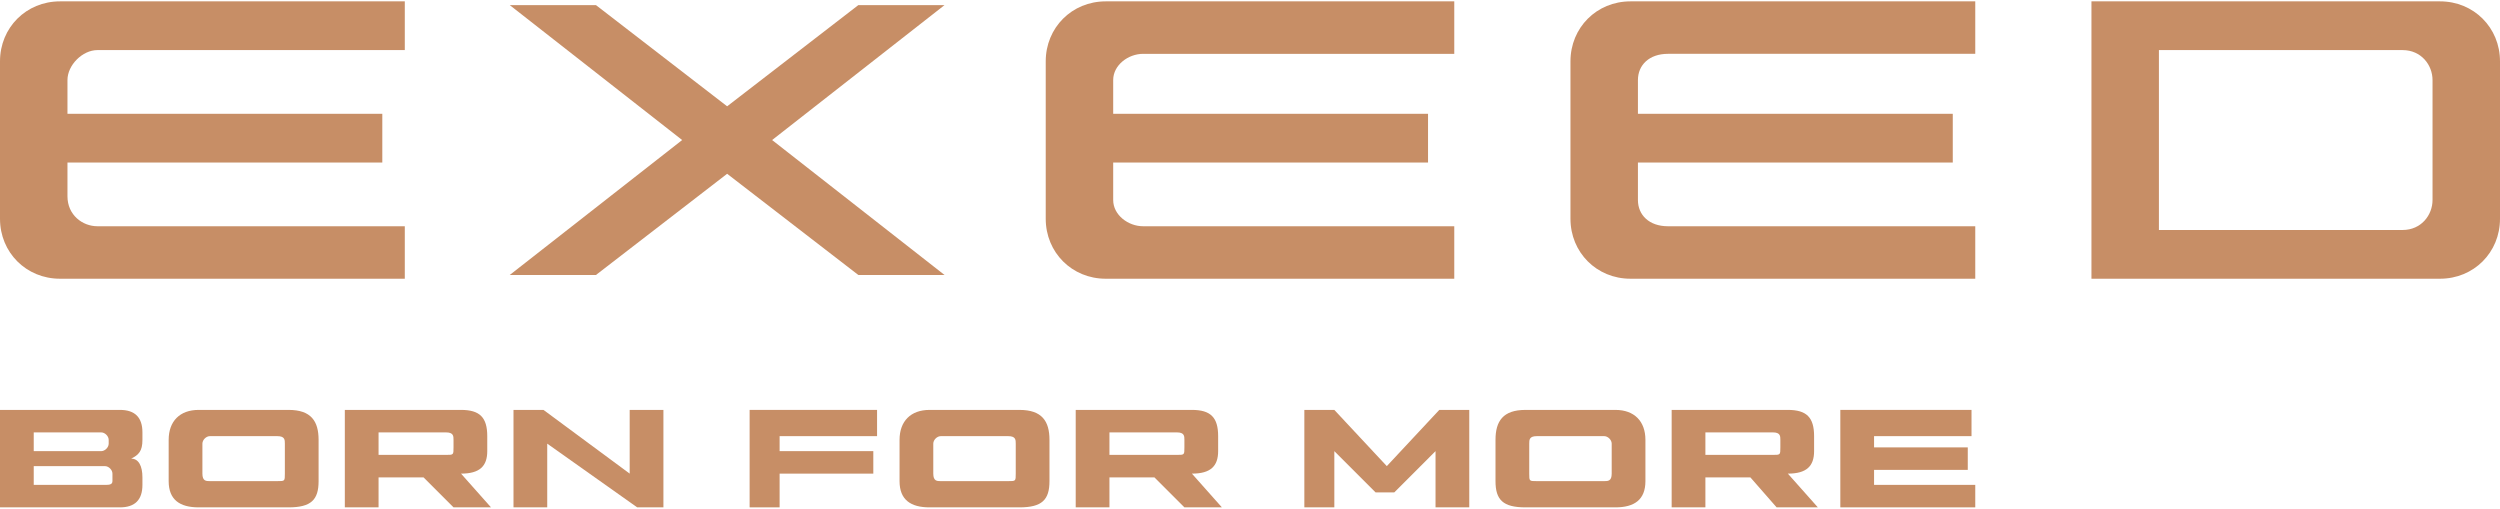
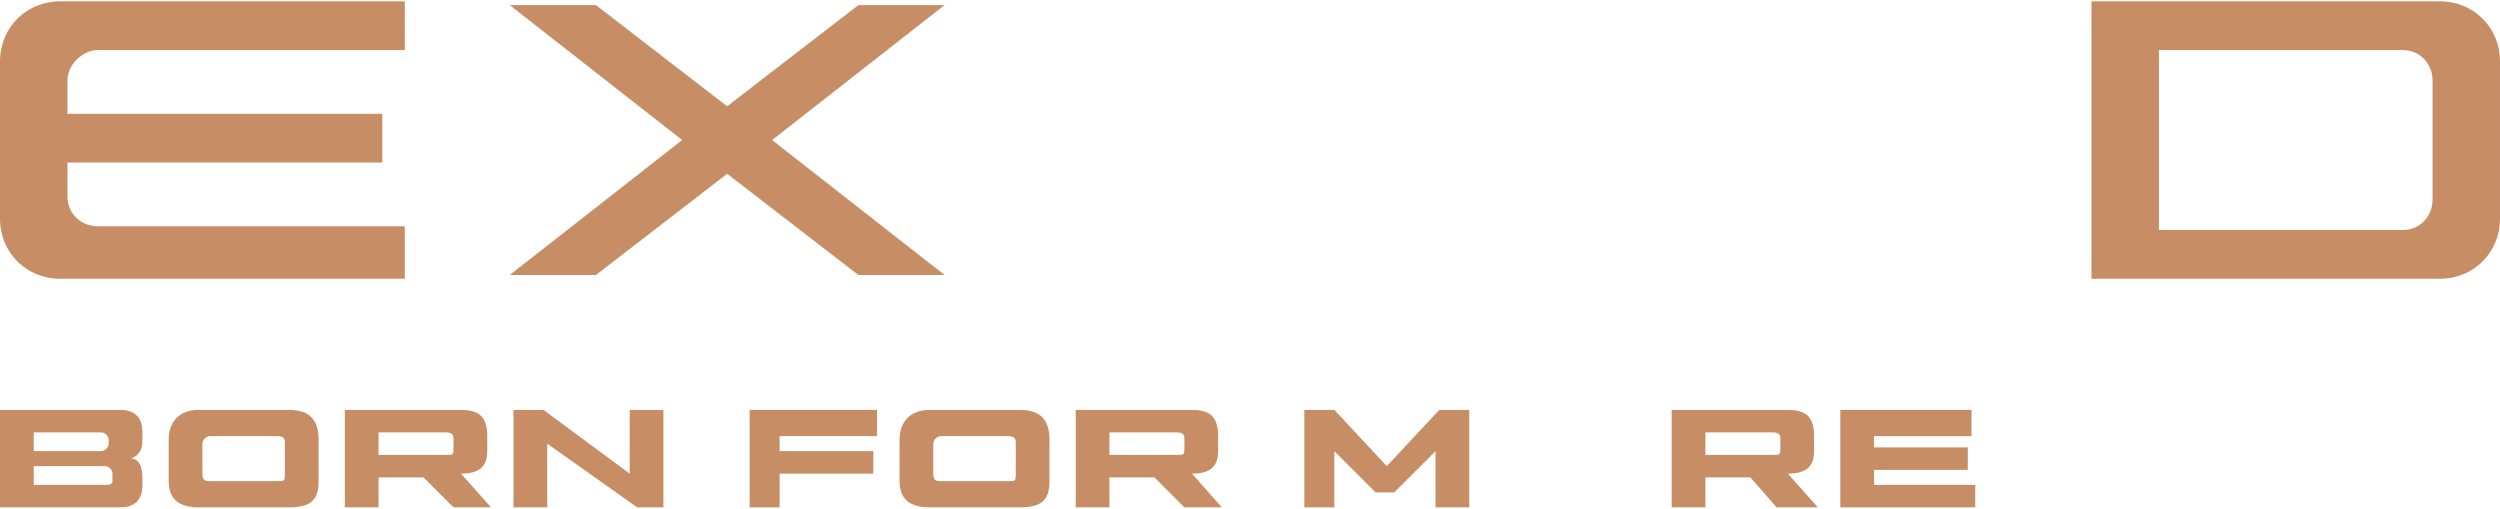
<svg xmlns="http://www.w3.org/2000/svg" xml:space="preserve" width="172px" height="35px" style="shape-rendering:geometricPrecision; text-rendering:geometricPrecision; image-rendering:optimizeQuality; fill-rule:evenodd; clip-rule:evenodd" viewBox="0 0 6670 1350">
  <defs>
    <style type="text/css">  .fil0 {fill:#C78E66}  </style>
  </defs>
  <g id="Слой_x0020_1">
    <g id="_1543129555280">
      <path class="fil0" d="M5580 740l0 -740 930 0c90,0 160,70 160,160l0 420c0,90 -70,160 -160,160l-930 0zm830 -610l-650 0 0 480 650 0c50,0 80,-40 80,-80l0 -320c0,-40 -30,-80 -80,-80z" />
      <path class="fil0" d="M160 0c-90,0 -160,70 -160,160l0 420c0,90 70,160 160,160l920 0 0 -140 -820 0c-40,0 -80,-30 -80,-80l0 -90 840 0 0 -130 -840 0 0 -90c0,-40 40,-80 80,-80l820 0 0 -130 -920 0z" />
      <polygon class="fil0" points="1940,280 1590,10 1360,10 1820,370 1360,730 1590,730 1940,460 2290,730 2520,730 2060,370 2520,10 2290,10 " />
-       <path class="fil0" d="M2790 160c0,-90 70,-160 160,-160l930 0 0 140 -830 0c-40,0 -80,30 -80,70l0 90 840 0 0 130 -840 0 0 100c0,40 40,70 80,70l830 0 0 140 -930 0c-90,0 -160,-70 -160,-160l0 -420z" />
-       <path class="fil0" d="M4350 0c-90,0 -160,70 -160,160l0 420c0,90 70,160 160,160l920 0 0 -140 -820 0c-50,0 -80,-30 -80,-70l0 -100 840 0 0 -130 -840 0 0 -90c0,-40 30,-70 80,-70l820 0 0 -140 -920 0z" />
      <path class="fil0" d="M380 1290c0,40 -20,60 -60,60l-320 0 0 -260 320 0c40,0 60,20 60,60l0 20c0,30 -10,40 -30,50 20,0 30,20 30,50l0 20zm-90 -120c0,-10 -10,-20 -20,-20l-180 0 0 50 180 0c10,0 20,-10 20,-20l0 -10zm10 90c0,-10 -10,-20 -20,-20l-190 0 0 50 190 0c10,0 20,0 20,-10l0 -20z" />
      <path class="fil0" d="M530 1090c-50,0 -80,30 -80,80l0 110c0,50 30,70 80,70l240 0c60,0 80,-20 80,-70l0 -110c0,-50 -20,-80 -80,-80l-240 0zm30 190c-10,0 -20,0 -20,-20l0 -80c0,-10 10,-20 20,-20l180 0c20,0 20,10 20,20l0 80c0,20 0,20 -20,20l-180 0z" />
      <path class="fil0" d="M1300 1160c0,-50 -20,-70 -70,-70l-310 0 0 260 90 0 0 -80 120 0 80 80 100 0 -80 -90c50,0 70,-20 70,-60l0 -40zm-90 30c0,20 0,20 -20,20l-180 0 0 -60 180 0c20,0 20,10 20,20l0 20z" />
      <polygon class="fil0" points="1460,1180 1700,1350 1770,1350 1770,1090 1680,1090 1680,1260 1450,1090 1370,1090 1370,1350 1460,1350 " />
      <polygon class="fil0" points="2000,1090 2340,1090 2340,1160 2080,1160 2080,1200 2330,1200 2330,1260 2080,1260 2080,1350 2000,1350 " />
-       <path class="fil0" d="M2400 1170c0,-50 30,-80 80,-80l240 0c60,0 80,30 80,80l0 110c0,50 -20,70 -80,70l-240 0c-50,0 -80,-20 -80,-70l0 -110zm90 90c0,20 10,20 20,20l180 0c20,0 20,0 20,-20l0 -80c0,-10 0,-20 -20,-20l-180 0c-10,0 -20,10 -20,20l0 80z" />
+       <path class="fil0" d="M2400 1170c0,-50 30,-80 80,-80l240 0c60,0 80,30 80,80l0 110c0,50 -20,70 -80,70l-240 0c-50,0 -80,-20 -80,-70l0 -110zm90 90c0,20 10,20 20,20l180 0c20,0 20,0 20,-20l0 -80c0,-10 0,-20 -20,-20l-180 0c-10,0 -20,10 -20,20l0 80" />
      <path class="fil0" d="M3180 1090c50,0 70,20 70,70l0 40c0,40 -20,60 -70,60l80 90 -100 0 -80 -80 -120 0 0 80 -90 0 0 -260 310 0zm-40 120c20,0 20,0 20,-20l0 -20c0,-10 0,-20 -20,-20l-180 0 0 60 180 0z" />
      <polygon class="fil0" points="3700,1240 3840,1090 3920,1090 3920,1350 3830,1350 3830,1200 3720,1310 3670,1310 3560,1200 3560,1350 3480,1350 3480,1090 3560,1090 " />
-       <path class="fil0" d="M3990 1170c0,-50 20,-80 80,-80l240 0c50,0 80,30 80,80l0 110c0,50 -30,70 -80,70l-240 0c-60,0 -80,-20 -80,-70l0 -110zm90 90c0,20 0,20 20,20l180 0c10,0 20,0 20,-20l0 -80c0,-10 -10,-20 -20,-20l-180 0c-20,0 -20,10 -20,20l0 80z" />
      <path class="fil0" d="M4770 1090c50,0 70,20 70,70l0 40c0,40 -20,60 -70,60l80 90 -110 0 -70 -80 -120 0 0 80 -90 0 0 -260 310 0zm-40 120c20,0 20,0 20,-20l0 -20c0,-10 0,-20 -20,-20l-180 0 0 60 180 0z" />
      <polygon class="fil0" points="5260,1090 4910,1090 4910,1350 5270,1350 5270,1290 5000,1290 5000,1250 5250,1250 5250,1190 5000,1190 5000,1160 5260,1160 " />
    </g>
  </g>
</svg>